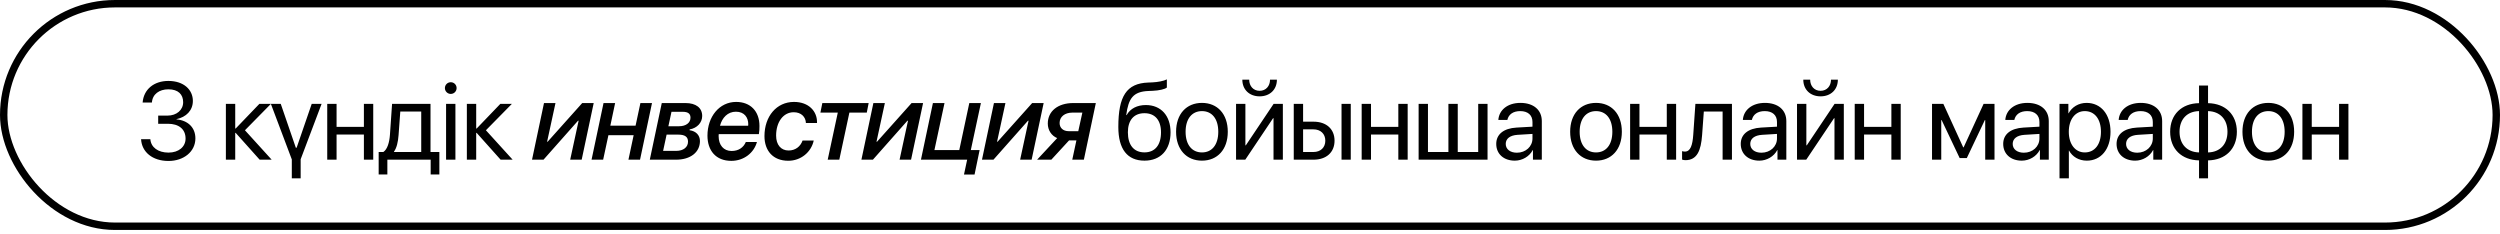
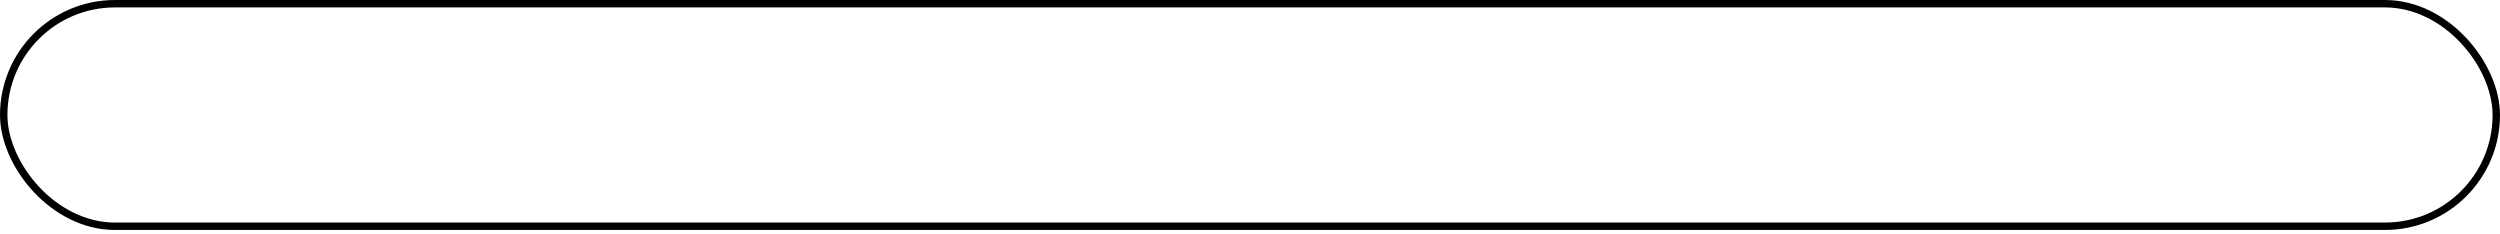
<svg xmlns="http://www.w3.org/2000/svg" width="299" height="28" viewBox="0 0 299 28" fill="none">
  <rect x="0.444" y="0.444" width="298.113" height="26.617" rx="13.309" stroke="black" stroke-width="0.887" />
-   <path d="M18.919 14.803V13.827H20.03C21.134 13.827 21.905 13.147 21.905 12.222C21.905 11.304 21.327 10.682 20.139 10.682C19.048 10.682 18.239 11.259 18.168 12.261H17.058C17.186 10.688 18.406 9.68 20.139 9.68C21.995 9.68 23.067 10.746 23.067 12.068C23.067 13.217 22.264 14.007 21.102 14.251V14.277C22.45 14.392 23.369 15.233 23.369 16.549C23.369 18.142 21.969 19.252 20.152 19.252C18.233 19.252 16.955 18.18 16.872 16.646H17.982C18.053 17.628 18.919 18.251 20.152 18.251C21.372 18.251 22.187 17.557 22.194 16.588C22.2 15.445 21.385 14.803 20.081 14.803H18.919ZM29.295 15.58L32.492 19.098H31.054L28.184 15.888H28.133V19.098H27.015V12.421H28.133V15.375H28.184L31.022 12.421H32.402L29.295 15.58ZM38.463 12.421L35.959 19.047V21.326H34.9V19.066L32.396 12.421H33.577L35.381 17.666H35.477L37.281 12.421H38.463ZM43.522 19.098V16.094H40.254V19.098H39.137V12.421H40.254V15.175H43.522V12.421H44.639V19.098H43.522ZM50.379 18.18V13.339H47.875L47.669 16.151C47.611 16.98 47.438 17.705 47.124 18.129V18.18H50.379ZM46.328 20.864H45.288V18.18H45.846C46.334 17.859 46.572 17.024 46.636 16.126L46.892 12.421H51.489V18.18H52.548V20.864H51.508V19.098H46.328V20.864ZM53.351 19.098V12.421H54.468V19.098H53.351ZM53.91 11.234C53.525 11.234 53.21 10.919 53.21 10.534C53.21 10.142 53.525 9.834 53.91 9.834C54.301 9.834 54.61 10.142 54.61 10.534C54.61 10.919 54.301 11.234 53.91 11.234ZM58.115 15.58L61.312 19.098H59.874L57.005 15.888H56.953V19.098H55.836V12.421H56.953V15.375H57.005L59.842 12.421H61.222L58.115 15.58ZM65.004 19.098H63.63L65.062 12.325H66.436L65.434 16.948H65.499L69.633 12.325H71.007L69.569 19.098H68.195L69.203 14.437H69.132L65.004 19.098ZM70.75 19.098L72.182 12.325H73.569L72.997 15.028H76.015L76.593 12.325H77.979L76.548 19.098H75.161L75.784 16.171H72.766L72.137 19.098H70.75ZM77.716 19.098L79.148 12.325H81.986C83.244 12.325 83.982 12.903 83.982 13.872C83.982 14.668 83.372 15.323 82.486 15.477L82.467 15.574C83.237 15.676 83.713 16.171 83.713 16.87C83.713 18.212 82.576 19.098 80.862 19.098H77.716ZM81.119 16.1H79.726L79.308 18.045H80.875C81.735 18.045 82.287 17.602 82.287 16.941C82.287 16.37 81.921 16.1 81.119 16.1ZM81.652 13.371H80.31L79.938 15.098H81.222C82.037 15.098 82.583 14.688 82.583 14.071C82.583 13.596 82.281 13.371 81.652 13.371ZM86.114 15.034H89.478C89.484 14.983 89.491 14.906 89.491 14.848C89.491 14.071 89.041 13.359 88.014 13.359C87.038 13.359 86.364 14.078 86.114 15.034ZM87.462 19.239C85.613 19.239 84.612 18 84.612 16.222C84.612 13.975 86.018 12.19 88.046 12.19C89.748 12.19 90.832 13.301 90.832 15.066C90.832 15.368 90.82 15.734 90.762 16.042H85.96C85.947 16.119 85.947 16.196 85.947 16.267C85.947 17.365 86.55 18.058 87.501 18.058C88.335 18.058 88.932 17.634 89.202 16.98H90.531C90.178 18.276 88.977 19.239 87.462 19.239ZM94.961 12.19C96.739 12.19 97.715 13.32 97.715 14.591C97.715 14.675 97.715 14.675 97.715 14.707H96.386C96.36 13.994 95.834 13.423 94.929 13.423C93.69 13.423 92.823 14.579 92.823 16.222C92.823 17.326 93.414 18 94.312 18C95.128 18 95.731 17.532 95.988 16.806H97.323C97.022 18.199 95.789 19.227 94.28 19.227C92.438 19.227 91.43 18.013 91.43 16.28C91.43 13.924 92.868 12.19 94.961 12.19ZM103.891 12.325L103.667 13.468H101.586L100.38 19.098H98.993L100.2 13.468H98.12L98.351 12.325H103.891ZM104.399 19.098H103.025L104.456 12.325H105.83L104.829 16.948H104.893L109.027 12.325H110.401L108.963 19.098H107.589L108.597 14.437H108.527L104.399 19.098ZM116.558 20.87H115.294L115.672 19.098H110.145L111.576 12.325H112.963L111.756 17.949H114.729L115.929 12.325H117.316L116.109 17.949H117.162L116.558 20.87ZM118.818 19.098H117.445L118.876 12.325H120.25L119.249 16.948H119.313L123.447 12.325H124.821L123.383 19.098H122.009L123.017 14.437H122.946L118.818 19.098ZM128.962 15.689L129.45 13.468H128.256C127.344 13.468 126.728 13.969 126.728 14.707C126.728 15.304 127.158 15.689 127.819 15.689H128.962ZM128.359 12.325H131.062L129.63 19.098H128.243L128.738 16.793H127.858L125.739 19.098H124.038L126.439 16.517C125.752 16.228 125.316 15.567 125.316 14.777C125.316 13.301 126.523 12.325 128.359 12.325ZM136.879 19.214C134.831 19.214 133.752 17.84 133.752 15.188C133.752 11.503 134.728 9.969 137.322 9.873L137.816 9.853C138.458 9.821 139.177 9.693 139.556 9.494V10.47C139.344 10.662 138.638 10.829 137.867 10.861L137.373 10.881C135.518 10.951 134.965 11.767 134.696 13.763H134.747C135.184 12.973 136.018 12.563 137.045 12.563C138.85 12.563 139.999 13.834 139.999 15.824C139.999 17.923 138.811 19.214 136.879 19.214ZM136.879 18.225C138.13 18.225 138.856 17.358 138.856 15.824C138.856 14.367 138.13 13.539 136.879 13.539C135.62 13.539 134.895 14.367 134.895 15.824C134.895 17.358 135.62 18.225 136.879 18.225ZM143.755 19.214C141.906 19.214 140.66 17.885 140.66 15.76C140.66 13.628 141.906 12.306 143.755 12.306C145.597 12.306 146.843 13.628 146.843 15.76C146.843 17.885 145.597 19.214 143.755 19.214ZM143.755 18.231C144.936 18.231 145.706 17.333 145.706 15.76C145.706 14.187 144.936 13.288 143.755 13.288C142.573 13.288 141.797 14.187 141.797 15.76C141.797 17.333 142.573 18.231 143.755 18.231ZM148.936 19.098H147.832V12.421H148.949V17.384H149L152.326 12.421H153.43V19.098H152.313V14.136H152.261L148.936 19.098ZM148.583 9.532H149.404C149.404 10.277 149.886 10.861 150.65 10.861C151.414 10.861 151.895 10.277 151.895 9.532H152.717C152.717 10.714 151.876 11.523 150.65 11.523C149.424 11.523 148.583 10.714 148.583 9.532ZM160.447 19.098V12.421H161.551V19.098H160.447ZM157.083 15.471H155.85V18.18H157.083C157.95 18.18 158.508 17.641 158.508 16.826C158.508 16.004 157.943 15.471 157.083 15.471ZM154.733 19.098V12.421H155.85V14.553H157.102C158.63 14.553 159.612 15.432 159.612 16.826C159.612 18.219 158.63 19.098 157.102 19.098H154.733ZM167.24 19.098V16.094H163.972V19.098H162.855V12.421H163.972V15.175H167.24V12.421H168.357V19.098H167.24ZM169.667 19.098V12.421H170.784V18.18H173.23V12.421H174.347V18.18H176.793V12.421H177.91V19.098H169.667ZM181.422 18.264C182.475 18.264 183.284 17.525 183.284 16.562V16.017L181.499 16.126C180.6 16.183 180.086 16.581 180.086 17.211C180.086 17.846 180.619 18.264 181.422 18.264ZM181.171 19.214C179.843 19.214 178.95 18.411 178.95 17.211C178.95 16.068 179.83 15.349 181.37 15.259L183.284 15.15V14.591C183.284 13.776 182.744 13.288 181.82 13.288C180.96 13.288 180.42 13.693 180.279 14.347H179.201C179.278 13.192 180.266 12.306 181.846 12.306C183.412 12.306 184.401 13.153 184.401 14.482V19.098H183.341V17.949H183.316C182.918 18.713 182.07 19.214 181.171 19.214ZM190.885 19.214C189.036 19.214 187.791 17.885 187.791 15.76C187.791 13.628 189.036 12.306 190.885 12.306C192.728 12.306 193.973 13.628 193.973 15.76C193.973 17.885 192.728 19.214 190.885 19.214ZM190.885 18.231C192.067 18.231 192.837 17.333 192.837 15.76C192.837 14.187 192.067 13.288 190.885 13.288C189.704 13.288 188.927 14.187 188.927 15.76C188.927 17.333 189.704 18.231 190.885 18.231ZM199.347 19.098V16.094H196.079V19.098H194.962V12.421H196.079V15.175H199.347V12.421H200.464V19.098H199.347ZM203.572 16.151C203.437 17.994 202.981 19.156 201.575 19.156C201.383 19.156 201.254 19.117 201.177 19.085V18.077C201.235 18.097 201.357 18.129 201.517 18.129C202.179 18.129 202.429 17.352 202.512 16.126L202.769 12.421H207.141V19.098H206.024V13.339H203.777L203.572 16.151ZM210.666 18.264C211.719 18.264 212.528 17.525 212.528 16.562V16.017L210.743 16.126C209.844 16.183 209.331 16.581 209.331 17.211C209.331 17.846 209.864 18.264 210.666 18.264ZM210.416 19.214C209.087 19.214 208.194 18.411 208.194 17.211C208.194 16.068 209.074 15.349 210.615 15.259L212.528 15.15V14.591C212.528 13.776 211.989 13.288 211.064 13.288C210.204 13.288 209.665 13.693 209.523 14.347H208.445C208.522 13.192 209.51 12.306 211.09 12.306C212.656 12.306 213.645 13.153 213.645 14.482V19.098H212.586V17.949H212.56C212.162 18.713 211.314 19.214 210.416 19.214ZM216.027 19.098H214.923V12.421H216.04V17.384H216.091L219.417 12.421H220.521V19.098H219.404V14.136H219.353L216.027 19.098ZM215.674 9.532H216.496C216.496 10.277 216.977 10.861 217.741 10.861C218.505 10.861 218.987 10.277 218.987 9.532H219.808C219.808 10.714 218.967 11.523 217.741 11.523C216.515 11.523 215.674 10.714 215.674 9.532ZM226.209 19.098V16.094H222.942V19.098H221.824V12.421H222.942V15.175H226.209V12.421H227.326V19.098H226.209ZM232.174 19.098H231.07V12.421H232.424L234.8 17.622H234.851L237.239 12.421H238.543V19.098H237.432V14.36H237.387L235.23 18.905H234.376L232.219 14.36H232.174V19.098ZM242.055 18.264C243.107 18.264 243.916 17.525 243.916 16.562V16.017L242.132 16.126C241.233 16.183 240.719 16.581 240.719 17.211C240.719 17.846 241.252 18.264 242.055 18.264ZM241.804 19.214C240.475 19.214 239.583 18.411 239.583 17.211C239.583 16.068 240.462 15.349 242.003 15.259L243.916 15.15V14.591C243.916 13.776 243.377 13.288 242.453 13.288C241.592 13.288 241.053 13.693 240.912 14.347H239.833C239.91 13.192 240.899 12.306 242.478 12.306C244.045 12.306 245.033 13.153 245.033 14.482V19.098H243.974V17.949H243.948C243.55 18.713 242.703 19.214 241.804 19.214ZM249.56 12.306C251.261 12.306 252.417 13.667 252.417 15.76C252.417 17.853 251.267 19.214 249.585 19.214C248.629 19.214 247.858 18.745 247.46 18.013H247.435V21.326H246.318V12.421H247.377V13.551H247.403C247.813 12.8 248.59 12.306 249.56 12.306ZM249.341 18.231C250.529 18.231 251.274 17.275 251.274 15.76C251.274 14.251 250.529 13.288 249.341 13.288C248.199 13.288 247.428 14.277 247.428 15.76C247.428 17.249 248.199 18.231 249.341 18.231ZM255.614 18.264C256.667 18.264 257.476 17.525 257.476 16.562V16.017L255.691 16.126C254.792 16.183 254.279 16.581 254.279 17.211C254.279 17.846 254.812 18.264 255.614 18.264ZM255.364 19.214C254.035 19.214 253.142 18.411 253.142 17.211C253.142 16.068 254.022 15.349 255.563 15.259L257.476 15.15V14.591C257.476 13.776 256.937 13.288 256.012 13.288C255.152 13.288 254.612 13.693 254.471 14.347H253.393C253.47 13.192 254.458 12.306 256.038 12.306C257.604 12.306 258.593 13.153 258.593 14.482V19.098H257.534V17.949H257.508C257.11 18.713 256.262 19.214 255.364 19.214ZM263.004 18.231V13.288C261.578 13.32 260.673 14.251 260.673 15.76C260.673 17.262 261.578 18.193 263.004 18.231ZM266.406 15.76C266.406 14.258 265.501 13.327 264.082 13.288V18.231C265.501 18.199 266.406 17.268 266.406 15.76ZM263.004 19.182C260.924 19.143 259.55 17.821 259.55 15.76C259.55 13.699 260.924 12.37 263.004 12.338V10.226H264.082V12.338C266.149 12.376 267.53 13.699 267.53 15.76C267.53 17.821 266.149 19.149 264.082 19.182V21.326H263.004V19.182ZM271.292 19.214C269.443 19.214 268.198 17.885 268.198 15.76C268.198 13.628 269.443 12.306 271.292 12.306C273.135 12.306 274.38 13.628 274.38 15.76C274.38 17.885 273.135 19.214 271.292 19.214ZM271.292 18.231C272.473 18.231 273.244 17.333 273.244 15.76C273.244 14.187 272.473 13.288 271.292 13.288C270.111 13.288 269.334 14.187 269.334 15.76C269.334 17.333 270.111 18.231 271.292 18.231ZM279.754 19.098V16.094H276.486V19.098H275.369V12.421H276.486V15.175H279.754V12.421H280.871V19.098H279.754Z" fill="black" />
</svg>